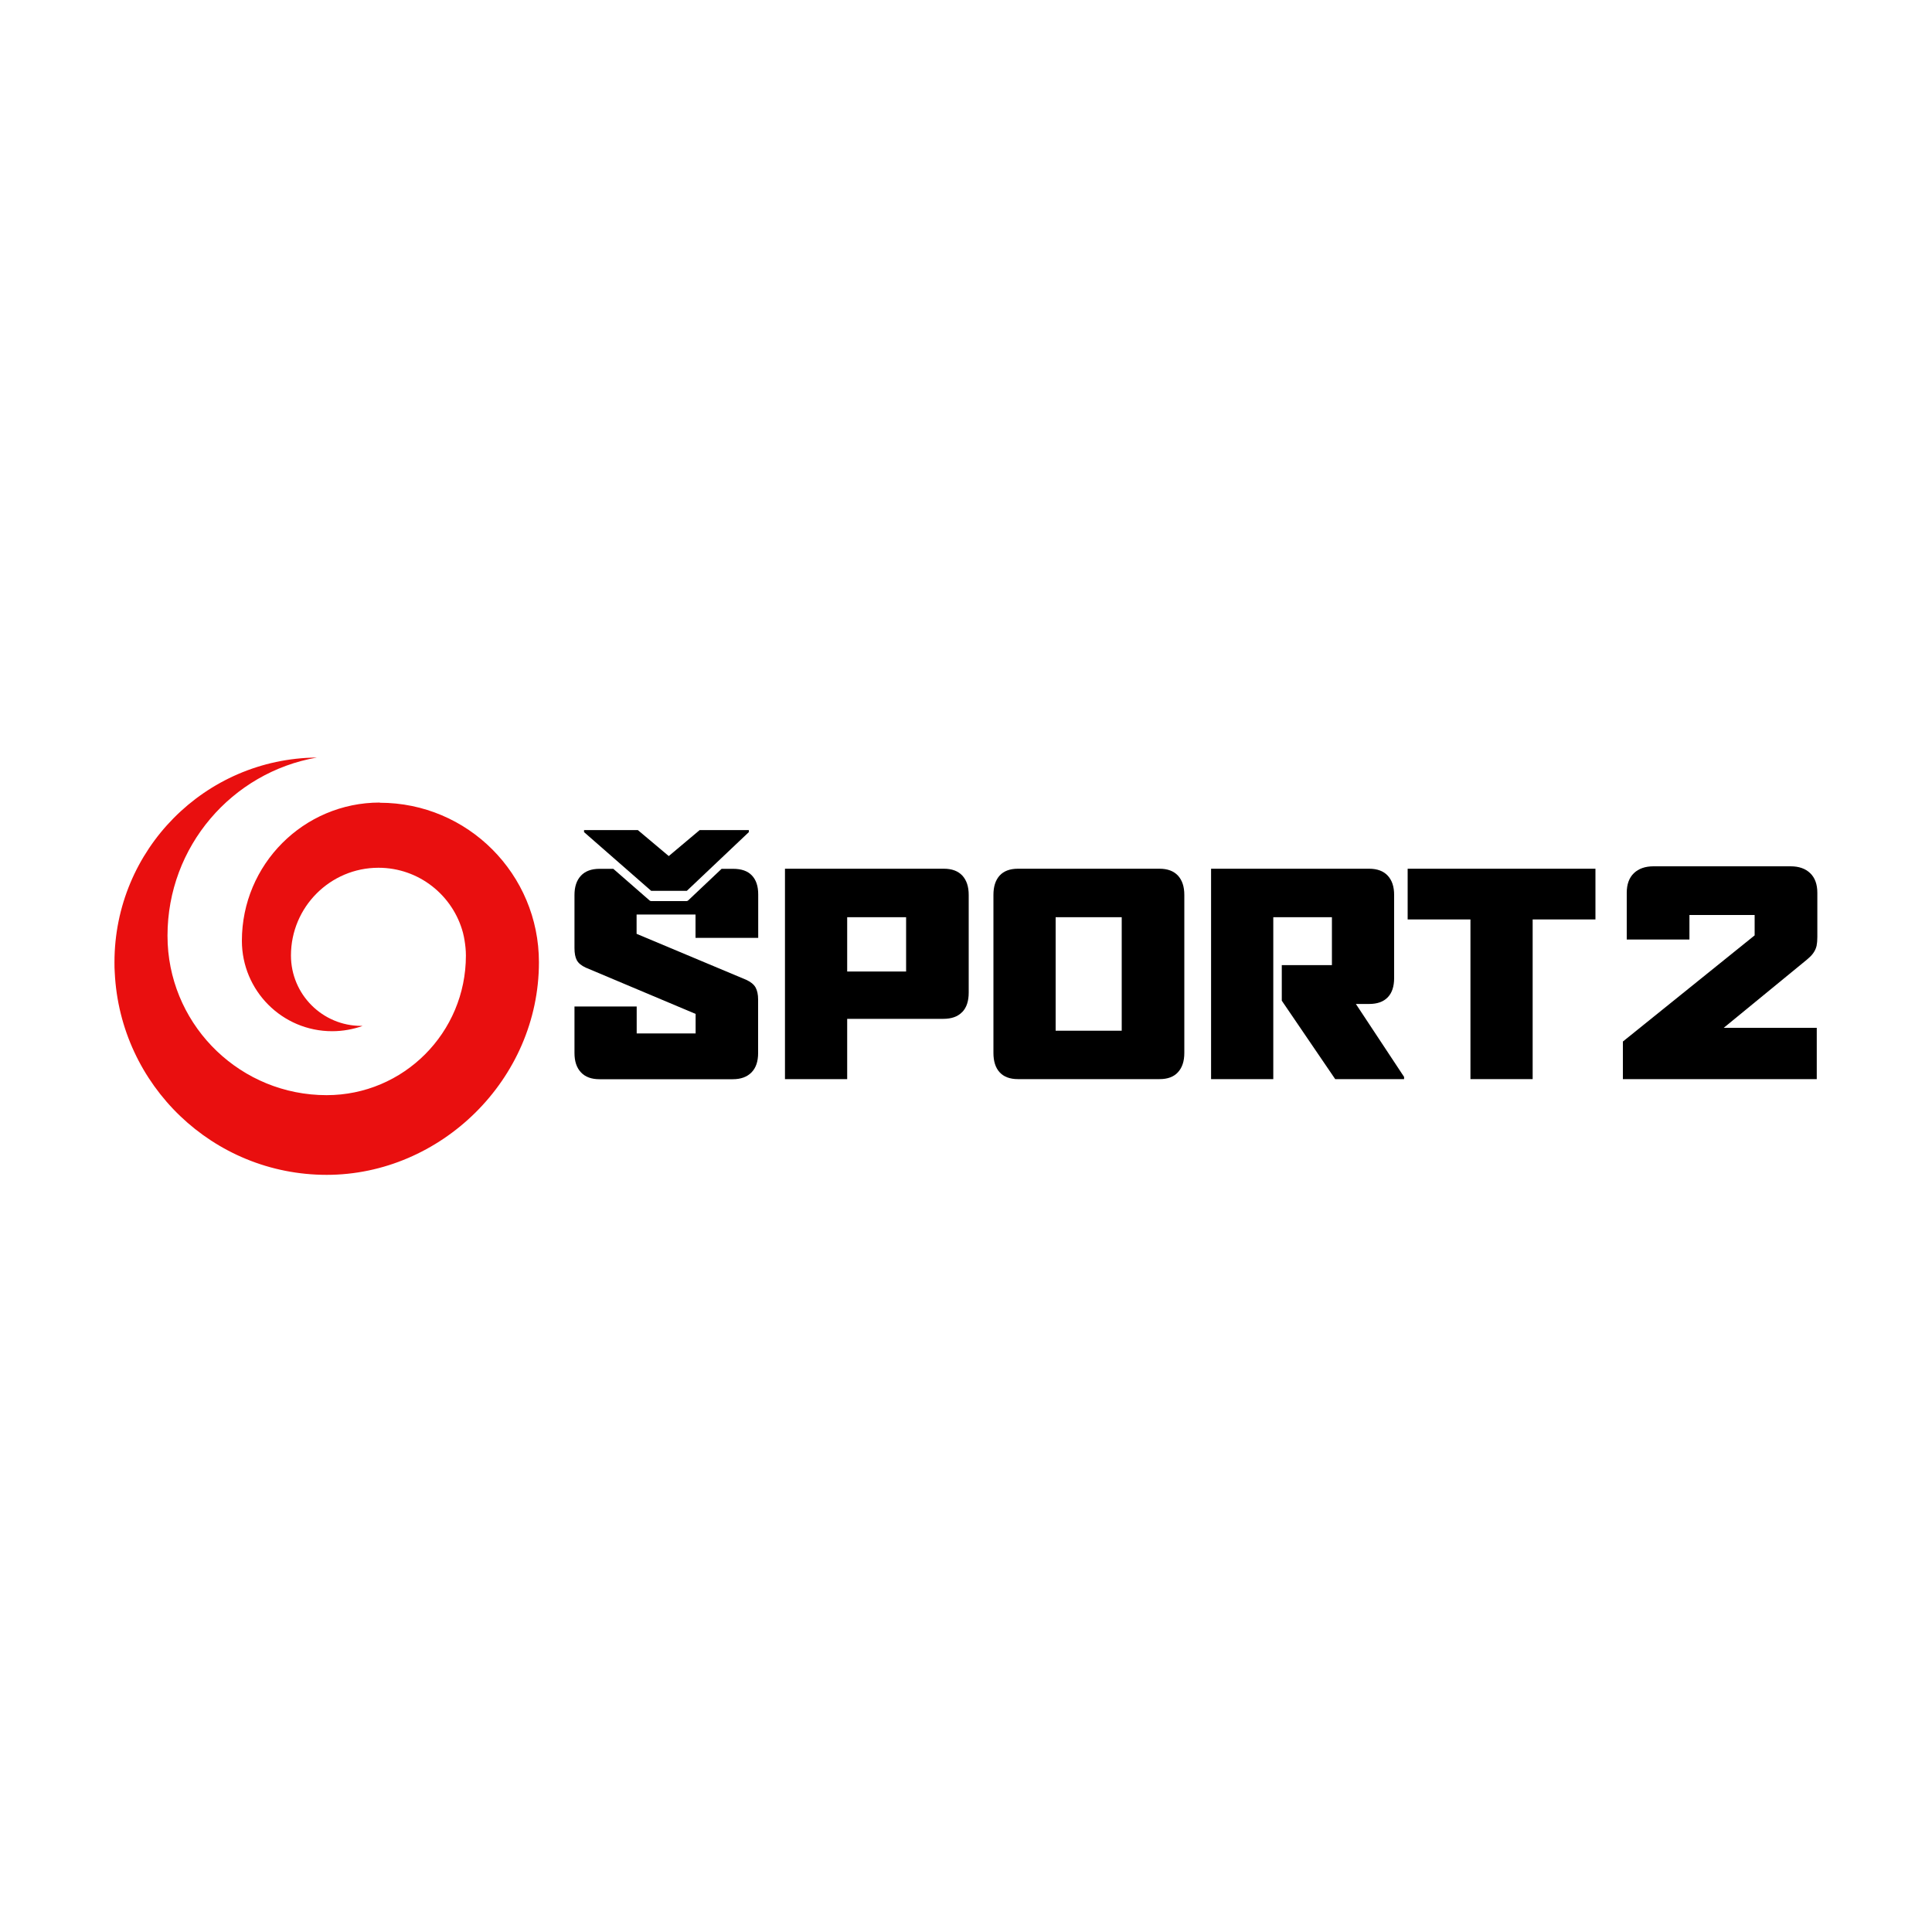
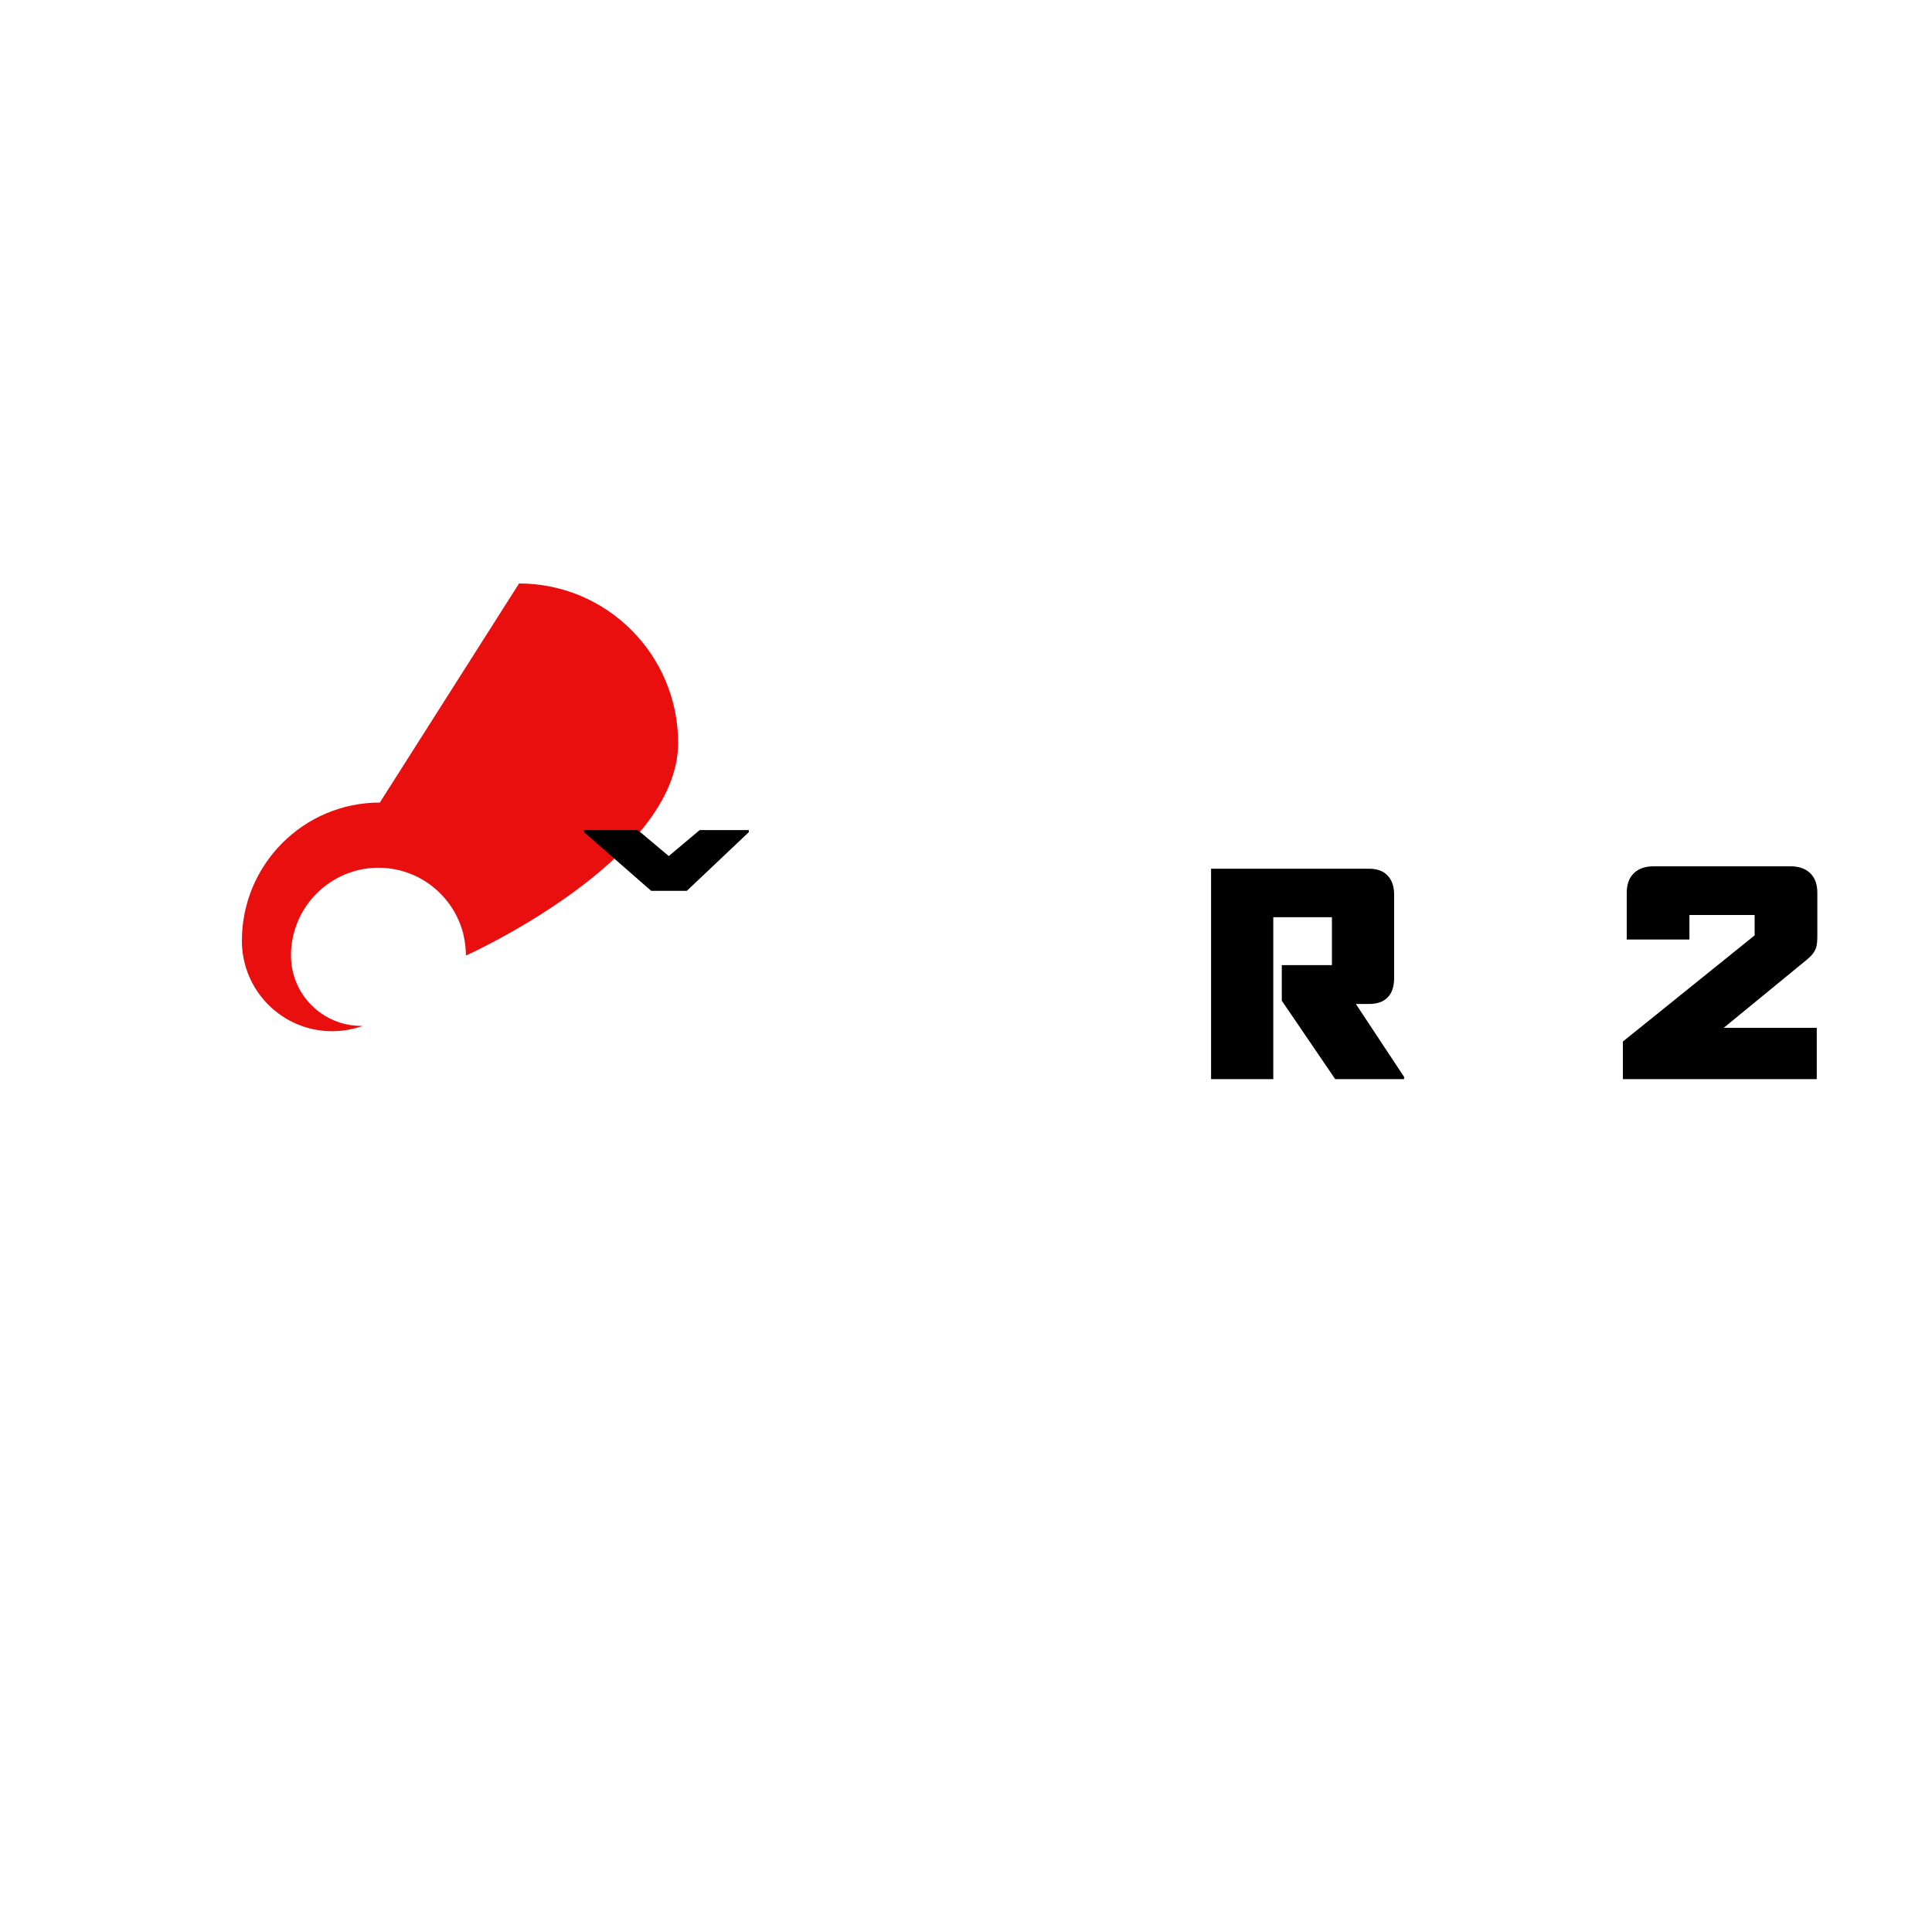
<svg xmlns="http://www.w3.org/2000/svg" id="logo" viewBox="0 0 200 200">
  <defs>
    <style>
      .cls-1 {
        fill: #e90f0f;
      }
    </style>
  </defs>
  <g>
-     <path class="cls-1" d="M39.32,83.08c-7.89,0-14.28,6.41-14.28,14.31,0,5.17,4.18,9.36,9.34,9.36,1.11,0,2.18-.2,3.17-.55-.05,0-.1,0-.15,0-4.02,0-7.28-3.26-7.28-7.29,0-5.01,4.06-9.08,9.06-9.08,4.19,0,7.72,2.86,8.75,6.74,0,.03.02.06.02.09.05.21.1.42.13.63.09.53.15,1.07.15,1.63h0c0,7.98-6.45,14.45-14.42,14.45-8.81,0-16.01-6.94-16.45-15.66-.01-.28-.02-.56-.02-.85,0-9.24,6.68-16.91,15.46-18.44-11.59.1-20.95,9.55-20.95,21.19,0,.37,0,.73.03,1.09.57,11.65,10.17,20.92,21.94,20.92s21.97-9.86,21.97-22.01c0-9.12-7.37-16.51-16.47-16.51Z" />
+     <path class="cls-1" d="M39.32,83.08c-7.89,0-14.28,6.41-14.28,14.31,0,5.17,4.18,9.36,9.34,9.36,1.11,0,2.18-.2,3.17-.55-.05,0-.1,0-.15,0-4.02,0-7.28-3.26-7.28-7.29,0-5.01,4.06-9.08,9.06-9.08,4.19,0,7.72,2.86,8.75,6.74,0,.03.02.06.02.09.05.21.1.42.13.63.09.53.15,1.07.15,1.63h0s21.97-9.86,21.97-22.01c0-9.12-7.37-16.51-16.47-16.51Z" />
    <g>
-       <path d="M99.6,104.77c-.45.47-1.1.7-1.95.7h-9.95v6.24h-6.44v-21.78h16.45c.84,0,1.47.24,1.91.71.44.48.66,1.14.66,2v10.12c0,.87-.22,1.54-.67,2.01ZM93.8,94.95h-6.1v5.62h6.1v-5.62Z" />
-       <path d="M121.94,111c-.44.48-1.07.71-1.91.71h-14.65c-.84,0-1.47-.24-1.9-.71-.43-.47-.64-1.14-.64-2v-16.36c0-.86.21-1.52.64-2,.43-.47,1.06-.71,1.9-.71h14.65c.84,0,1.47.24,1.91.71.44.48.66,1.14.66,2v16.36c0,.86-.22,1.52-.66,2ZM116.12,94.95h-6.84v11.75h6.84v-11.75Z" />
      <path d="M138.22,111.71l-5.53-8.12v-3.68h5.19v-4.96h-6.07v16.76h-6.44v-21.78h16.36c.84,0,1.48.24,1.92.71.45.48.67,1.14.67,2v8.61c0,.87-.22,1.54-.67,2-.45.46-1.09.68-1.92.68h-1.37l4.99,7.55v.23h-7.13Z" />
-       <path d="M158.66,95.18v16.53h-6.44v-16.53h-6.5v-5.25h19.44v5.25h-6.5Z" />
-       <path d="M78.49,97.09v-4.5c0-.86-.22-1.51-.66-1.97-.44-.46-1.08-.68-1.94-.68h-1.19l-3.48,3.29s-.09.05-.14.05h-3.69s-.09-.02-.13-.05l-3.77-3.29h-1.43c-.84,0-1.48.24-1.92.71-.45.48-.67,1.14-.67,2v5.5c0,.53.08.95.24,1.25.16.3.47.56.93.77l11.37,4.79v2.02h-6.1v-2.79h-6.44v4.82c0,.86.22,1.52.67,2,.45.48,1.09.71,1.92.71h13.8c.84,0,1.48-.24,1.94-.71.46-.47.68-1.14.68-2v-5.53c0-.53-.09-.95-.27-1.27-.18-.31-.5-.57-.96-.78l-11.35-4.76v-2h6.1v2.42h6.47Z" />
    </g>
    <path d="M77.52,86.14l-6.42,6.08h-3.69l-6.95-6.08v-.21h5.57l3.2,2.69,3.2-2.69h5.09v.21Z" />
  </g>
  <path d="M188.07,97.83c-.05.24-.13.46-.25.66-.12.2-.27.4-.48.59-.2.19-.45.4-.74.63l-8.16,6.69h9.63v5.31h-20.07v-3.89l13.64-10.99v-2.11h-6.75v2.54h-6.49v-4.84c0-.88.25-1.56.74-2.03.49-.47,1.17-.71,2.03-.71h14.19c.87,0,1.54.24,2.03.71.49.47.74,1.15.74,2.03v4.56c0,.33-.02.61-.07.85Z" />
</svg>